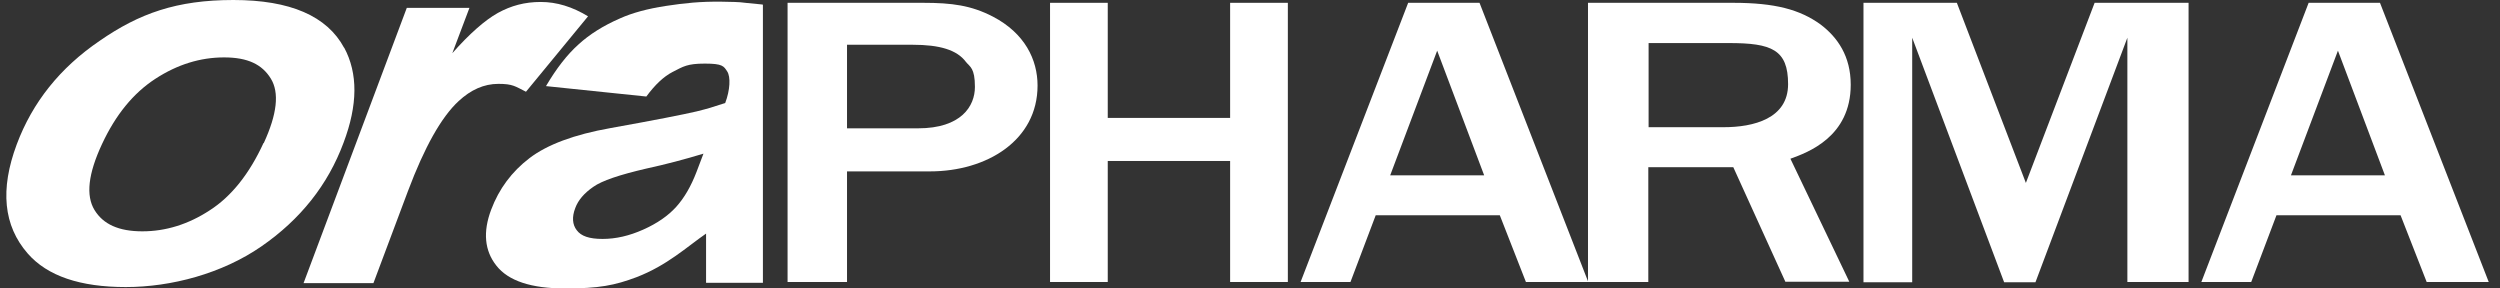
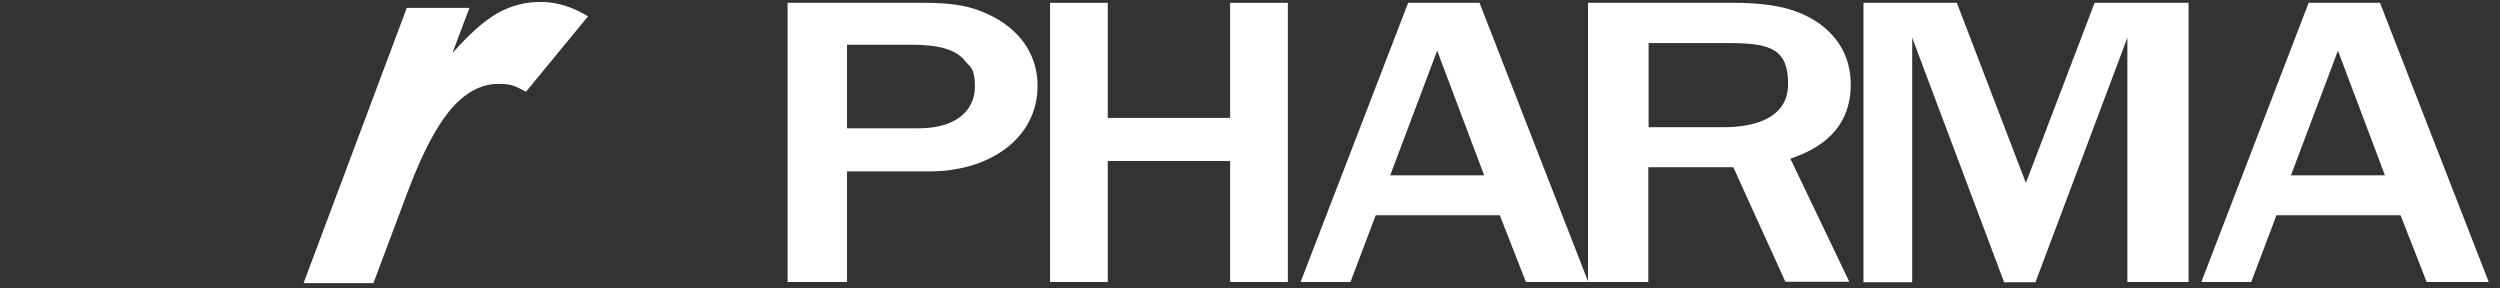
<svg xmlns="http://www.w3.org/2000/svg" width="182" height="21" viewBox="0 0 182 21" fill="none">
  <rect x="0" y="0" width="182" height="21" fill="#333333" stroke="none" />
  <g clip-path="url(#clip0_516_43999)">
    <path fill-rule="evenodd" clip-rule="evenodd" d="M61.663 9.342H66.836C69.981 9.342 70.974 7.724 70.974 6.331C70.974 4.938 70.615 4.876 70.319 4.507C69.665 3.626 68.398 3.258 66.434 3.258H61.663V9.342ZM57.335 20.529V0.205H67.216C69.285 0.205 70.699 0.389 72.282 1.209C74.605 2.418 75.534 4.343 75.534 6.228C75.534 10.223 71.839 12.477 67.701 12.477H61.663V20.529H57.314H57.335Z" fill="white" />
    <path fill-rule="evenodd" clip-rule="evenodd" d="M93.755 20.529H89.553V11.719H80.644V20.529H76.443V0.205H80.644V8.584H89.553V0.205H93.755V20.529Z" fill="white" />
    <path fill-rule="evenodd" clip-rule="evenodd" d="M108.047 12.764L104.626 3.688L101.206 12.764H108.068H108.047ZM115.605 20.529H111.087L109.187 15.673H100.151L98.314 20.529H94.683L102.515 0.205H107.709L115.626 20.529H115.605Z" fill="white" />
    <path fill-rule="evenodd" clip-rule="evenodd" d="M119.997 9.26H125.486C127.639 9.26 130.173 8.646 130.173 6.126C130.173 3.606 128.969 3.135 125.866 3.135H120.018V9.26H119.997ZM129.983 20.529L126.183 12.17H119.997V20.529H115.606V0.205H126.183C129.223 0.205 131.038 0.697 132.537 1.782C133.783 2.725 134.733 4.098 134.733 6.167C134.733 9.977 131.587 11.104 130.342 11.555L134.628 20.508H129.983V20.529Z" fill="white" />
    <path fill-rule="evenodd" clip-rule="evenodd" d="M154.873 20.529V2.745L148.181 20.549H145.901L139.208 2.745V20.549H135.661V0.205H142.459L147.484 13.317L152.488 0.205H159.328V20.529H154.873Z" fill="white" />
    <path fill-rule="evenodd" clip-rule="evenodd" d="M173.622 12.764L170.202 3.688L166.781 12.764H173.643H173.622ZM181.18 20.529H176.662L174.762 15.673H165.726L163.889 20.529H160.258L168.069 0.205H173.263L181.18 20.529Z" fill="white" />
    <path fill-rule="evenodd" clip-rule="evenodd" d="M38.291 6.679L42.809 1.188C41.669 0.492 40.529 0.143 39.368 0.143C38.207 0.143 37.215 0.41 36.244 0.942C35.294 1.475 34.175 2.459 32.929 3.872L34.175 0.574H29.614L22.099 20.611H27.186L29.699 13.911C30.902 10.715 32.127 8.523 33.393 7.355C34.28 6.536 35.23 6.105 36.286 6.105C37.341 6.105 37.51 6.29 38.291 6.679Z" fill="white" />
-     <path fill-rule="evenodd" clip-rule="evenodd" d="M50.706 12.518C50.304 13.563 49.819 14.403 49.228 15.059C48.636 15.714 47.834 16.267 46.821 16.718C45.807 17.169 44.836 17.394 43.865 17.394C42.894 17.394 42.303 17.189 41.986 16.759C41.669 16.349 41.627 15.796 41.881 15.14C42.092 14.567 42.535 14.055 43.19 13.604C43.823 13.153 45.111 12.723 47.053 12.272C48.468 11.965 49.861 11.596 51.212 11.186L50.706 12.518ZM55.498 0.328C53.239 0.123 54.442 0.164 52.542 0.123C50.98 0.102 49.84 0.225 48.489 0.43C47.138 0.635 46.019 0.942 45.153 1.332C43.928 1.864 42.915 2.5 42.113 3.237C41.289 3.975 40.508 4.979 39.748 6.269L47.053 7.027C47.686 6.167 48.32 5.573 48.953 5.245C49.755 4.835 50.03 4.63 51.318 4.63C52.605 4.63 52.69 4.815 52.943 5.204C53.197 5.593 53.154 6.556 52.795 7.499C51.656 7.867 51.677 7.867 50.706 8.113C49.734 8.339 47.665 8.748 44.456 9.322C41.796 9.793 39.833 10.531 38.545 11.514C37.257 12.498 36.328 13.747 35.758 15.263C35.146 16.882 35.273 18.255 36.138 19.34C37.004 20.447 38.672 21 41.142 21C43.612 21 44.752 20.775 46.335 20.18C48.573 19.32 50.009 17.968 51.402 17.005V20.59C51.423 20.59 55.54 20.59 55.54 20.59V0.348L55.498 0.328Z" fill="white" />
-     <path fill-rule="evenodd" clip-rule="evenodd" d="M19.185 10.408C18.151 12.661 16.842 14.3 15.279 15.304C13.717 16.329 12.07 16.841 10.36 16.841C8.65 16.841 7.51 16.329 6.877 15.284C6.243 14.239 6.412 12.661 7.426 10.49C8.418 8.359 9.706 6.781 11.31 5.737C12.915 4.692 14.583 4.179 16.314 4.179C18.045 4.179 19.079 4.692 19.713 5.716C20.346 6.74 20.177 8.298 19.206 10.408H19.185ZM25.054 3.483C23.809 1.168 21.127 0 16.989 0C12.851 0 10.128 0.983 7.257 2.971C4.364 4.938 2.359 7.458 1.219 10.51C-0.006 13.788 0.248 16.431 2.021 18.459C3.457 20.099 5.842 20.898 9.157 20.898C12.472 20.898 16.166 19.914 19.016 17.947C21.866 15.98 23.872 13.46 25.012 10.387C26.047 7.642 26.068 5.347 25.054 3.462V3.483Z" fill="white" />
  </g>
  <defs>
    <clipPath id="clip0_516_43999">
      <rect width="182" height="21" fill="white" />
    </clipPath>
  </defs>
</svg>